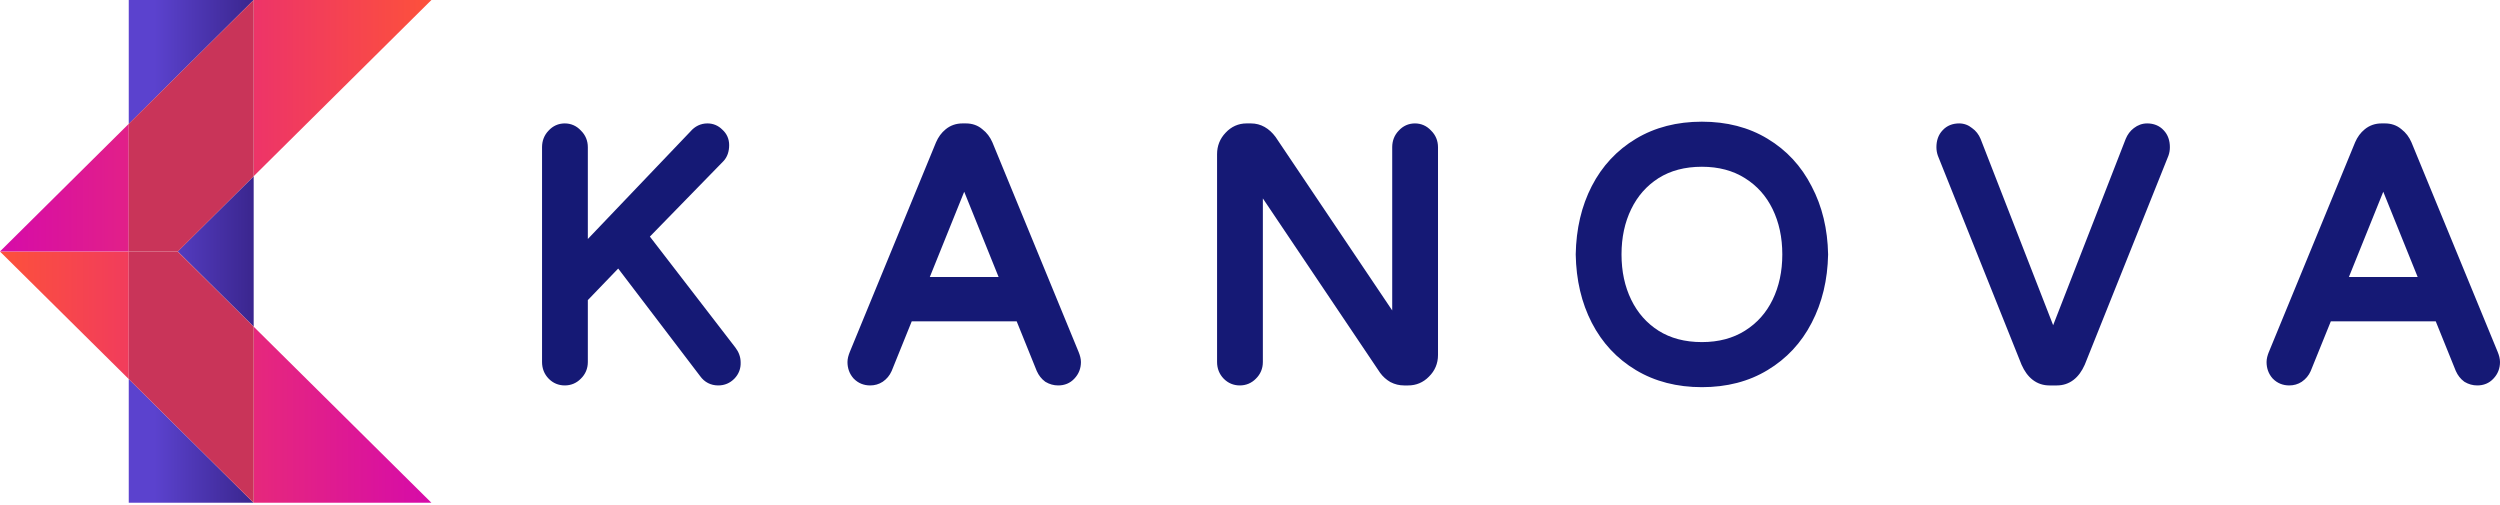
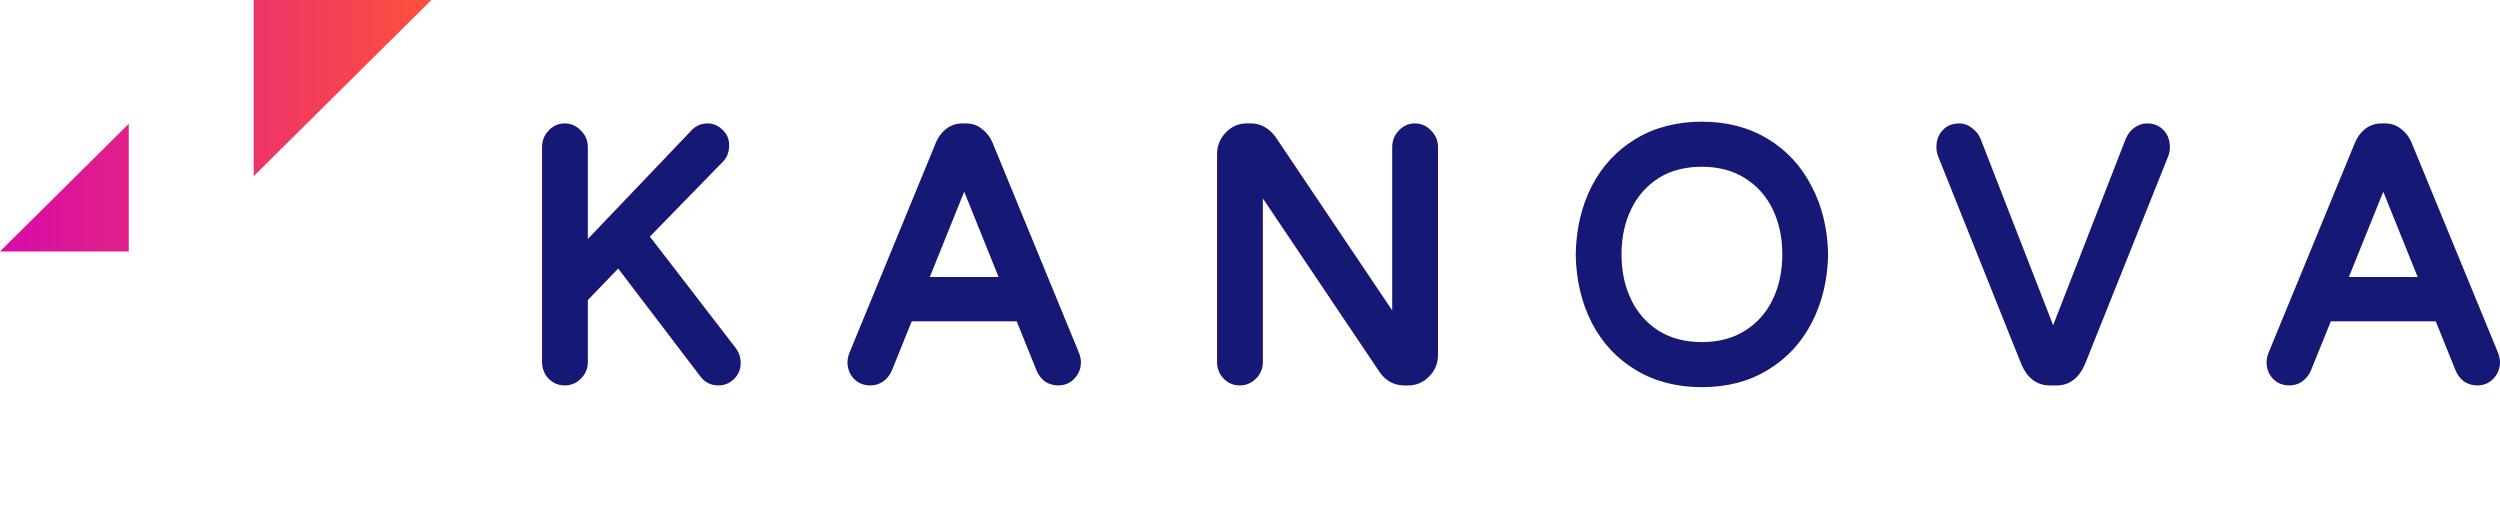
<svg xmlns="http://www.w3.org/2000/svg" width="104" height="21" viewBox="0 0 104 21" fill="none">
  <path fill-rule="evenodd" clip-rule="evenodd" d="M30.59 14.456L27.035 9.842L30.086 6.713L30.087 6.712C30.264 6.53 30.333 6.289 30.333 6.036C30.333 5.781 30.235 5.559 30.049 5.393C29.88 5.223 29.668 5.134 29.43 5.134C29.149 5.134 28.908 5.254 28.723 5.469L24.454 9.942V6.123C24.454 5.853 24.355 5.616 24.165 5.431C23.986 5.237 23.756 5.134 23.494 5.134C23.23 5.134 22.999 5.238 22.819 5.436C22.639 5.623 22.549 5.859 22.549 6.123V15.06C22.549 15.326 22.64 15.563 22.823 15.751C23.006 15.939 23.236 16.034 23.494 16.034C23.75 16.034 23.979 15.941 24.161 15.755C24.353 15.57 24.454 15.332 24.454 15.06V12.484L25.717 11.171L29.124 15.645C29.307 15.902 29.57 16.034 29.88 16.034C30.138 16.034 30.368 15.939 30.551 15.751C30.732 15.565 30.823 15.329 30.811 15.066C30.809 14.839 30.726 14.634 30.59 14.456ZM35.507 15.742L35.511 15.747L35.516 15.751C35.702 15.943 35.938 16.034 36.201 16.034C36.387 16.034 36.563 15.985 36.72 15.882L36.723 15.88L36.726 15.878C36.886 15.768 37.009 15.621 37.089 15.441L37.092 15.436L37.928 13.368H42.294L43.13 15.436L43.133 15.441C43.21 15.614 43.323 15.76 43.472 15.871L43.484 15.88L43.498 15.889C43.659 15.985 43.835 16.034 44.021 16.034C44.281 16.034 44.517 15.944 44.697 15.747C44.876 15.559 44.967 15.324 44.967 15.06C44.967 14.922 44.926 14.78 44.872 14.646L41.284 5.922L41.283 5.92C41.188 5.701 41.05 5.518 40.868 5.378C40.674 5.21 40.438 5.134 40.181 5.134H40.041C39.78 5.134 39.541 5.213 39.34 5.378C39.165 5.52 39.032 5.703 38.939 5.92L38.938 5.922L35.35 14.645L35.35 14.646C35.296 14.78 35.255 14.922 35.255 15.06C35.255 15.318 35.337 15.552 35.507 15.742ZM57.916 12.914L53.066 5.701L53.062 5.695C52.799 5.342 52.455 5.134 52.04 5.134H51.857C51.517 5.134 51.221 5.268 50.986 5.521C50.751 5.765 50.63 6.068 50.63 6.412V15.06C50.63 15.326 50.722 15.563 50.904 15.751C51.087 15.939 51.318 16.034 51.575 16.034C51.831 16.034 52.061 15.941 52.243 15.755C52.434 15.57 52.535 15.332 52.535 15.06V8.254L57.412 15.509L57.416 15.514C57.528 15.668 57.669 15.793 57.834 15.89L57.842 15.895L57.85 15.898C58.025 15.989 58.214 16.034 58.411 16.034H58.58C58.914 16.034 59.209 15.91 59.445 15.667C59.692 15.425 59.821 15.12 59.821 14.77V6.123C59.821 5.853 59.722 5.616 59.532 5.431C59.353 5.237 59.123 5.134 58.861 5.134C58.598 5.134 58.366 5.238 58.186 5.436C58.006 5.623 57.916 5.859 57.916 6.123V12.914ZM65.55 10.578V10.584V10.59C65.569 11.647 65.79 12.596 66.219 13.429C66.65 14.264 67.263 14.922 68.054 15.396C68.849 15.873 69.768 16.106 70.799 16.106C71.83 16.106 72.745 15.873 73.531 15.396C74.322 14.921 74.934 14.265 75.365 13.43C75.803 12.589 76.029 11.639 76.049 10.59V10.584V10.578C76.029 9.53 75.804 8.585 75.365 7.753C74.935 6.909 74.322 6.247 73.531 5.772C72.745 5.295 71.83 5.062 70.799 5.062C69.768 5.062 68.849 5.295 68.054 5.772C67.263 6.247 66.65 6.904 66.219 7.739C65.79 8.572 65.569 9.521 65.55 10.578ZM80.619 6.487L84.097 15.174L84.1 15.179C84.214 15.436 84.365 15.652 84.564 15.804C84.766 15.959 85.001 16.034 85.256 16.034H85.566C85.821 16.034 86.056 15.959 86.258 15.804C86.457 15.652 86.608 15.436 86.722 15.179L86.725 15.174L90.203 6.487L90.205 6.482C90.247 6.367 90.267 6.246 90.267 6.123C90.267 5.858 90.192 5.611 90.011 5.422C89.829 5.221 89.585 5.134 89.321 5.134C89.118 5.134 88.932 5.203 88.77 5.328C88.617 5.443 88.504 5.597 88.429 5.779L88.428 5.782L85.411 13.529L82.394 5.782L82.393 5.779C82.316 5.594 82.198 5.441 82.038 5.328C81.883 5.201 81.701 5.134 81.501 5.134C81.237 5.134 80.993 5.221 80.811 5.422C80.63 5.611 80.555 5.858 80.555 6.123C80.555 6.246 80.576 6.367 80.617 6.482L80.619 6.487ZM94.54 15.742L94.545 15.747L94.549 15.751C94.735 15.943 94.972 16.034 95.234 16.034C95.421 16.034 95.597 15.985 95.754 15.882L95.757 15.88L95.759 15.878C95.919 15.768 96.042 15.621 96.123 15.441L96.125 15.436L96.962 13.368H101.327L102.163 15.436L102.166 15.441C102.243 15.614 102.356 15.76 102.505 15.871L102.518 15.88L102.531 15.889C102.692 15.985 102.868 16.034 103.055 16.034C103.315 16.034 103.551 15.944 103.73 15.747C103.91 15.559 104 15.323 104 15.06C104 14.922 103.96 14.78 103.906 14.646L100.317 5.922L100.316 5.92C100.222 5.701 100.084 5.518 99.901 5.377C99.707 5.21 99.471 5.134 99.215 5.134H99.074C98.814 5.134 98.575 5.213 98.374 5.378C98.198 5.52 98.066 5.703 97.973 5.92L97.972 5.922L94.384 14.645L94.383 14.646C94.329 14.78 94.289 14.922 94.289 15.06C94.289 15.318 94.37 15.552 94.54 15.742ZM40.111 7.976L41.542 11.523H38.68L40.111 7.976ZM72.591 13.757C72.094 14.069 71.501 14.231 70.799 14.231C70.088 14.231 69.49 14.069 68.994 13.757C68.501 13.442 68.123 13.014 67.858 12.468C67.591 11.919 67.455 11.294 67.455 10.584C67.455 9.875 67.591 9.249 67.858 8.7C68.123 8.154 68.501 7.726 68.994 7.411C69.49 7.099 70.088 6.937 70.799 6.937C71.501 6.937 72.094 7.099 72.591 7.412C73.095 7.727 73.476 8.155 73.741 8.7C74.007 9.249 74.144 9.875 74.144 10.584C74.144 11.294 74.007 11.919 73.741 12.468C73.476 13.013 73.095 13.441 72.591 13.757ZM100.575 11.523H97.714L99.144 7.976L100.575 11.523Z" fill="#151975" />
-   <path d="M5.356 15.769V20.915H10.548L5.356 15.769ZM10.553 7.33L7.394 10.46L10.553 13.59V7.33ZM10.553 0H5.356V5.156L10.553 0Z" fill="url(#paint0_linear_74_4786)" />
-   <path d="M10.553 13.59V20.915H17.947L10.553 13.59ZM5.356 10.465H0L5.356 15.769V10.465Z" fill="url(#paint1_linear_74_4786)" />
-   <path d="M7.394 10.465H5.356V15.769L10.548 20.915H10.553V13.59L7.394 10.465Z" fill="#C93459" />
  <path d="M5.356 5.151L0 10.46H5.356V5.151ZM17.947 0H10.553V7.33L17.947 0Z" fill="url(#paint2_linear_74_4786)" />
-   <path d="M10.553 0L5.356 5.151V10.465H7.394L10.553 7.33V0Z" fill="#C93459" />
  <defs>
    <linearGradient id="paint0_linear_74_4786" x1="5.551" y1="10.456" x2="14.248" y2="10.456" gradientUnits="userSpaceOnUse">
      <stop stop-color="#5B42CE" />
      <stop offset="0.1" stop-color="#5B42CE" />
      <stop offset="1" stop-color="#1D0D55" />
    </linearGradient>
    <linearGradient id="paint1_linear_74_4786" x1="17.947" y1="15.69" x2="-0" y2="15.69" gradientUnits="userSpaceOnUse">
      <stop stop-color="#D60BA9" />
      <stop offset="0" stop-color="#D60BA9" />
      <stop offset="1" stop-color="#FD513B" />
    </linearGradient>
    <linearGradient id="paint2_linear_74_4786" x1="-0" y1="5.231" x2="17.947" y2="5.231" gradientUnits="userSpaceOnUse">
      <stop stop-color="#D60BA9" />
      <stop offset="0" stop-color="#D60BA9" />
      <stop offset="1" stop-color="#FD513B" />
    </linearGradient>
  </defs>
</svg>